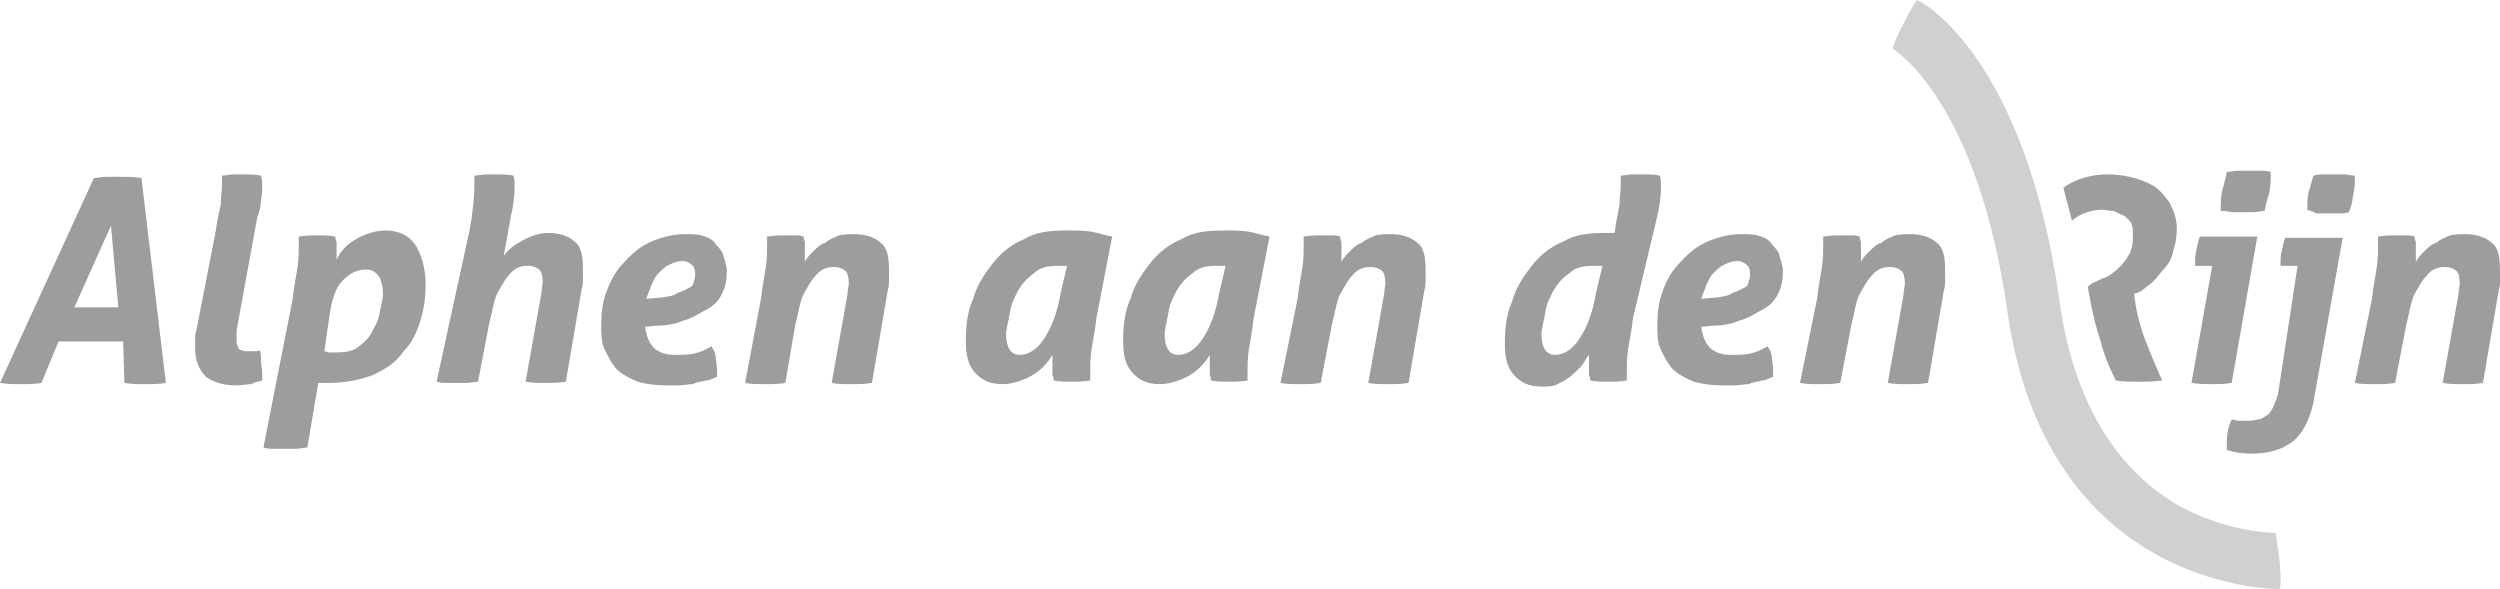
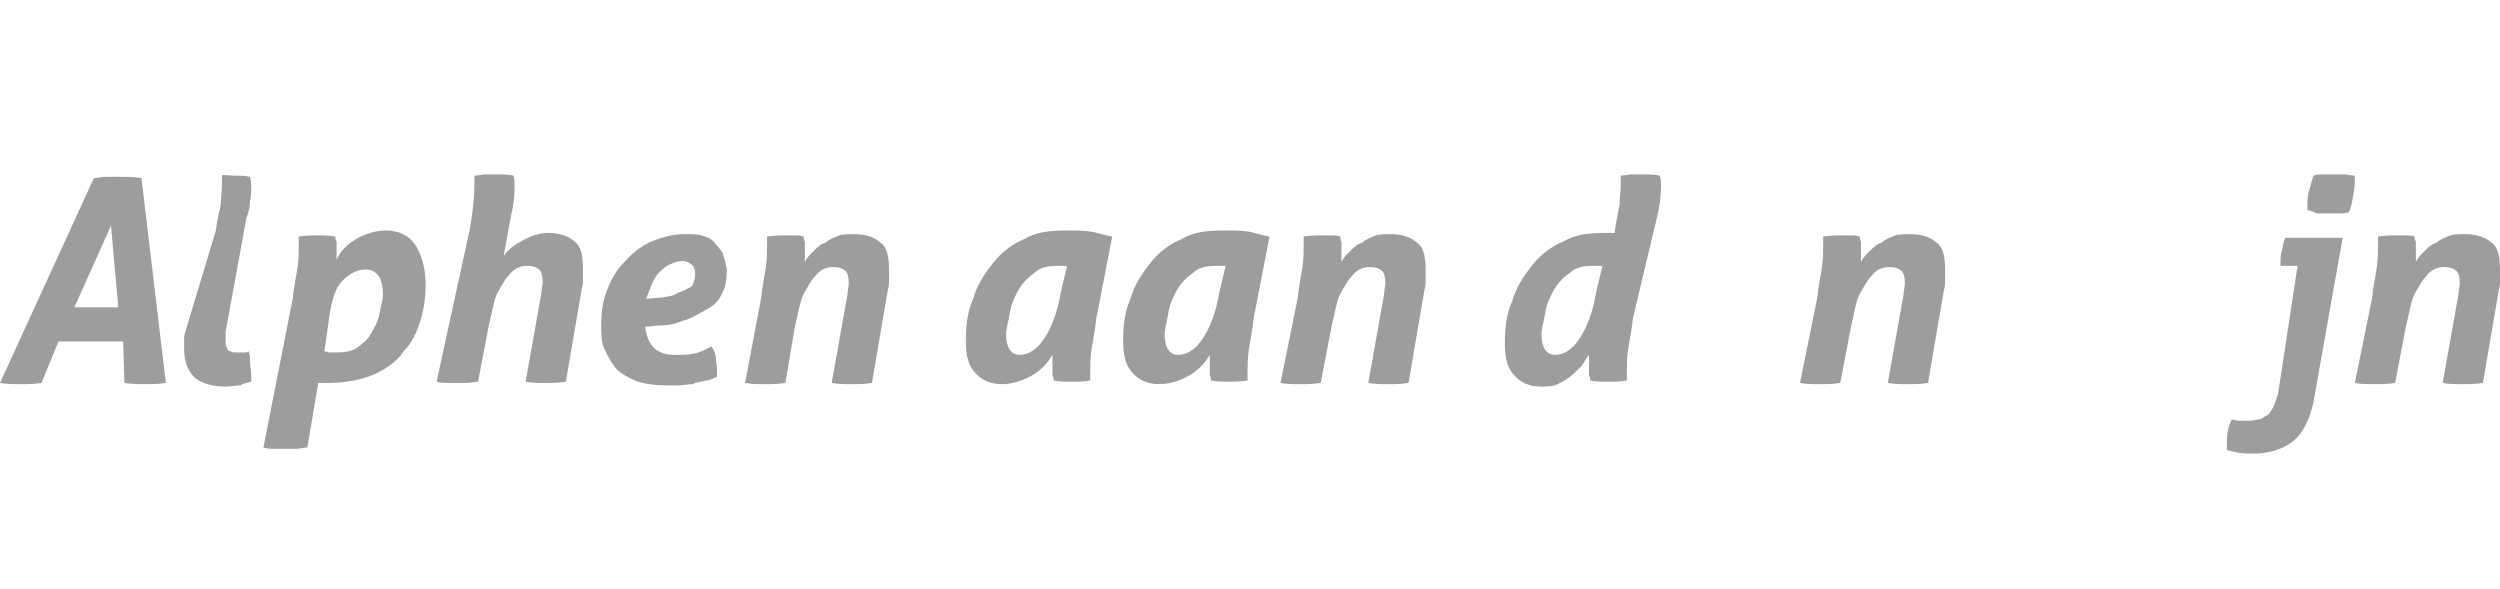
<svg xmlns="http://www.w3.org/2000/svg" version="1.1" id="Layer_1" x="0px" y="0px" viewBox="0 0 205 48.3" style="enable-background:new 0 0 205 48.3;" xml:space="preserve">
  <style type="text/css"> .st0{fill:#9D9D9C;} .st1{fill:#D0D0D0;} </style>
  <g>
    <g>
      <path class="st0" d="M7.7,14.6c0.3,0,0.6-0.1,1-0.1s0.7,0,1,0c0.6,0,1.3,0,1.9,0.1l2,16.8c-0.6,0.1-1.1,0.1-1.7,0.1 s-1.1,0-1.7-0.1L10.1,28H4.8l-1.4,3.4c-0.6,0.1-1.1,0.1-1.7,0.1s-1.1,0-1.7-0.1L7.7,14.6z M9.7,25.2l-0.6-6.7l-3,6.7H9.7z" />
    </g>
    <g>
-       <path class="st0" d="M17.7,18.9c0.1-0.9,0.3-1.6,0.4-2.1c0-0.6,0.1-1.1,0.1-1.6c0-0.1,0-0.3,0-0.4c0-0.1,0-0.3,0-0.4 c0.3,0,0.6-0.1,0.9-0.1s0.6,0,0.9,0c0.4,0,1,0,1.4,0.1c0.1,0.3,0.1,0.6,0.1,0.9s0,0.7-0.1,1.1c0,0.4-0.1,0.9-0.3,1.4l-1.7,9.3 c0,0.3,0,0.4,0,0.7s0,0.4,0.1,0.6c0,0.1,0.1,0.3,0.3,0.3c0.1,0.1,0.3,0.1,0.4,0.1s0.3,0,0.4,0c0,0,0.1,0,0.3,0s0.3,0,0.4-0.1 c0.1,0.3,0.1,0.6,0.1,0.9s0.1,0.6,0.1,1c0,0.1,0,0.3,0,0.3c0,0.1,0,0.3,0,0.3c-0.3,0.1-0.6,0.1-0.9,0.3c-0.4,0-0.7,0.1-1.3,0.1 c-1,0-1.9-0.3-2.4-0.7c-0.6-0.6-0.9-1.3-0.9-2.4c0-0.3,0-0.4,0-0.7s0-0.4,0.1-0.7L17.7,18.9z" />
+       <path class="st0" d="M17.7,18.9c0.1-0.9,0.3-1.6,0.4-2.1c0-0.6,0.1-1.1,0.1-1.6c0-0.1,0-0.3,0-0.4c0-0.1,0-0.3,0-0.4 s0.6,0,0.9,0c0.4,0,1,0,1.4,0.1c0.1,0.3,0.1,0.6,0.1,0.9s0,0.7-0.1,1.1c0,0.4-0.1,0.9-0.3,1.4l-1.7,9.3 c0,0.3,0,0.4,0,0.7s0,0.4,0.1,0.6c0,0.1,0.1,0.3,0.3,0.3c0.1,0.1,0.3,0.1,0.4,0.1s0.3,0,0.4,0c0,0,0.1,0,0.3,0s0.3,0,0.4-0.1 c0.1,0.3,0.1,0.6,0.1,0.9s0.1,0.6,0.1,1c0,0.1,0,0.3,0,0.3c0,0.1,0,0.3,0,0.3c-0.3,0.1-0.6,0.1-0.9,0.3c-0.4,0-0.7,0.1-1.3,0.1 c-1,0-1.9-0.3-2.4-0.7c-0.6-0.6-0.9-1.3-0.9-2.4c0-0.3,0-0.4,0-0.7s0-0.4,0.1-0.7L17.7,18.9z" />
    </g>
    <g>
      <path class="st0" d="M24,24.5c0.1-1,0.3-1.9,0.4-2.6c0.1-0.7,0.1-1.3,0.1-1.7v-0.4c0-0.1,0-0.3,0-0.4c0.6-0.1,1-0.1,1.6-0.1 c0.4,0,0.9,0,1.4,0.1c0,0.1,0,0.3,0.1,0.4c0,0.1,0,0.4,0,0.7c0,0.1,0,0.3,0,0.4c0,0.1,0,0.3,0,0.4c0.3-0.7,0.9-1.3,1.6-1.7 s1.6-0.7,2.4-0.7c1.1,0,1.9,0.4,2.4,1.1s0.9,1.9,0.9,3.3c0,1-0.1,1.9-0.4,2.9c-0.3,1-0.7,1.9-1.4,2.6c-0.6,0.9-1.4,1.4-2.4,1.9 c-1,0.4-2.3,0.7-3.7,0.7c-0.3,0-0.4,0-0.6,0s-0.3,0-0.3,0l-0.9,5.3c-0.3,0-0.6,0.1-0.9,0.1s-0.6,0-0.9,0s-0.6,0-0.9,0 s-0.6,0-0.9-0.1L24,24.5z M26.6,28.8c0.1,0,0.3,0.1,0.4,0.1s0.4,0,0.6,0c0.7,0,1.3-0.1,1.7-0.4c0.4-0.3,0.9-0.7,1.1-1.1 c0.2-0.4,0.6-1,0.7-1.6c0.1-0.6,0.3-1.1,0.3-1.7c0-0.6-0.1-1-0.3-1.4c-0.3-0.4-0.6-0.6-1.1-0.6c-0.7,0-1.3,0.3-1.9,0.9 s-0.9,1.6-1.1,3L26.6,28.8z" />
    </g>
    <g>
      <path class="st0" d="M38.5,18.9c0.3-1.6,0.4-2.9,0.4-3.7c0-0.1,0-0.3,0-0.4c0-0.1,0-0.3,0-0.4c0.3,0,0.6-0.1,0.9-0.1s0.6,0,0.9,0 c0.4,0,1,0,1.4,0.1c0.1,0.3,0.1,0.6,0.1,0.9c0,0.7-0.1,1.6-0.3,2.4L41.3,21c0.4-0.6,1-1,1.6-1.3c0.7-0.4,1.4-0.6,2.1-0.6 c0.9,0,1.7,0.3,2.1,0.7c0.6,0.4,0.7,1.3,0.7,2.3c0,0.3,0,0.4,0,0.7s0,0.6-0.1,0.9l-1.3,7.6c-0.6,0.1-1.1,0.1-1.7,0.1 s-1.1,0-1.6-0.1l1.3-7.3c0-0.3,0.1-0.6,0.1-0.9c0-0.4-0.1-0.9-0.3-1c-0.1-0.1-0.4-0.3-0.9-0.3c-0.3,0-0.4,0-0.7,0.1 s-0.6,0.3-0.9,0.7c-0.3,0.3-0.6,0.9-0.9,1.4c-0.3,0.6-0.4,1.4-0.7,2.6l-0.9,4.7c-0.3,0-0.6,0.1-0.9,0.1c-0.3,0-0.6,0-0.9,0 s-0.6,0-0.7,0c-0.3,0-0.6,0-0.9-0.1L38.5,18.9z" />
    </g>
    <g>
      <path class="st0" d="M52.9,26.8c0.1,0.7,0.3,1.3,0.7,1.7s1,0.6,1.7,0.6c0.6,0,1.1,0,1.6-0.1c0.4-0.1,1-0.3,1.4-0.6 c0.3,0.3,0.4,0.7,0.4,1.1c0.1,0.4,0.1,0.9,0.1,1.4c-0.3,0.1-0.6,0.3-0.9,0.3c-0.3,0.1-0.7,0.1-1.1,0.3c-0.4,0-0.7,0.1-1.1,0.1 s-0.7,0-1,0c-1,0-1.7-0.1-2.4-0.3c-0.7-0.3-1.3-0.6-1.7-1s-0.7-1-1-1.6s-0.3-1.3-0.3-2c0-1,0.1-1.9,0.4-2.7s0.7-1.7,1.4-2.4 c0.6-0.7,1.3-1.3,2.1-1.7c0.9-0.4,1.9-0.7,2.9-0.7c0.6,0,1,0,1.4,0.1s0.9,0.3,1.1,0.6s0.6,0.6,0.7,1s0.3,0.9,0.3,1.3 c0,0.7-0.1,1.3-0.4,1.9c-0.3,0.6-0.7,1-1.3,1.3s-1.1,0.7-1.9,0.9c-0.7,0.3-1.4,0.4-2.1,0.4L52.9,26.8z M54.2,24.4 c0.6-0.1,1-0.1,1.4-0.4c0.4-0.1,0.7-0.3,0.9-0.4c0.3-0.1,0.4-0.4,0.4-0.6c0.1-0.1,0.1-0.4,0.1-0.6c0-0.3-0.1-0.6-0.3-0.7 c-0.1-0.1-0.4-0.3-0.7-0.3c-0.4,0-0.7,0.1-1.1,0.3c-0.3,0.1-0.6,0.4-0.9,0.7c-0.3,0.3-0.4,0.6-0.6,1c-0.1,0.4-0.3,0.7-0.4,1.1 L54.2,24.4z" />
    </g>
    <g>
      <path class="st0" d="M62.4,24.5c0.1-1,0.3-1.9,0.4-2.6c0.1-0.7,0.1-1.3,0.1-1.7v-0.4c0-0.1,0-0.3,0-0.4c0.6-0.1,1-0.1,1.6-0.1 c0.3,0,0.4,0,0.7,0c0.3,0,0.4,0,0.7,0.1c0,0.1,0,0.3,0.1,0.4c0,0.1,0,0.4,0,0.7c0,0.1,0,0.3,0,0.4c0,0.1,0,0.3,0,0.6 c0.1-0.3,0.4-0.6,0.7-0.9c0.3-0.3,0.6-0.6,1-0.7c0.3-0.3,0.7-0.4,1.1-0.6c0.4-0.1,0.9-0.1,1.3-0.1c0.9,0,1.7,0.3,2.1,0.7 c0.6,0.4,0.7,1.3,0.7,2.3c0,0.3,0,0.4,0,0.7s0,0.6-0.1,0.9l-1.3,7.6c-0.6,0.1-1.1,0.1-1.7,0.1s-1.1,0-1.6-0.1l1.3-7.3 c0-0.3,0.1-0.6,0.1-0.9c0-0.4-0.1-0.9-0.3-1c-0.1-0.1-0.4-0.3-0.9-0.3c-0.3,0-0.4,0-0.7,0.1c-0.3,0.1-0.6,0.3-0.9,0.7 c-0.3,0.3-0.6,0.9-0.9,1.4c-0.3,0.6-0.4,1.4-0.7,2.6l-0.8,4.7c-0.6,0.1-1.1,0.1-1.7,0.1s-1.1,0-1.6-0.1L62.4,24.5z" />
    </g>
    <g>
      <path class="st0" d="M89.9,26.1c-0.1,1-0.3,1.9-0.4,2.6s-0.1,1.3-0.1,1.7v0.4c0,0.1,0,0.3,0,0.4c-0.6,0.1-1,0.1-1.6,0.1 c-0.4,0-0.9,0-1.4-0.1c0-0.1,0-0.3-0.1-0.4c0-0.1,0-0.4,0-0.7v-0.4c0-0.1,0-0.3,0-0.6c-0.4,0.7-1,1.3-1.7,1.7s-1.6,0.7-2.4,0.7 c-1,0-1.7-0.3-2.3-1c-0.6-0.7-0.7-1.6-0.7-2.6c0-1.1,0.1-2.3,0.6-3.4c0.3-1.1,0.9-2,1.6-2.9s1.6-1.6,2.6-2c1-0.6,2.1-0.7,3.6-0.7 c0.7,0,1.3,0,1.9,0.1s1.1,0.3,1.7,0.4L89.9,26.1z M87.5,21.8c-0.1,0-0.3,0-0.4,0s-0.3,0-0.4,0c-0.7,0-1.4,0.1-1.9,0.6 c-0.6,0.4-1,0.9-1.3,1.4c-0.3,0.6-0.6,1.1-0.7,1.9c-0.1,0.6-0.3,1.3-0.3,1.7c0,1.1,0.4,1.7,1.1,1.7s1.4-0.4,2-1.3 c0.6-0.9,1.1-2.1,1.4-3.9L87.5,21.8z" />
    </g>
    <g>
      <path class="st0" d="M102.8,26.1c-0.1,1-0.3,1.9-0.4,2.6c-0.1,0.7-0.1,1.3-0.1,1.7v0.4c0,0.1,0,0.3,0,0.4c-0.6,0.1-1,0.1-1.6,0.1 c-0.4,0-0.9,0-1.4-0.1c0-0.1,0-0.3-0.1-0.4c0-0.1,0-0.4,0-0.7v-0.4c0-0.1,0-0.3,0-0.6c-0.4,0.7-1,1.3-1.7,1.7s-1.6,0.7-2.4,0.7 c-1,0-1.7-0.3-2.3-1s-0.7-1.6-0.7-2.6c0-1.1,0.1-2.3,0.6-3.4c0.3-1.1,0.9-2,1.6-2.9s1.6-1.6,2.6-2c1-0.6,2.1-0.7,3.6-0.7 c0.7,0,1.3,0,1.9,0.1s1.1,0.3,1.7,0.4L102.8,26.1z M100.5,21.8c-0.1,0-0.3,0-0.4,0s-0.3,0-0.4,0c-0.7,0-1.4,0.1-1.9,0.6 c-0.6,0.4-1,0.9-1.3,1.4c-0.3,0.6-0.6,1.1-0.7,1.9c-0.1,0.6-0.3,1.3-0.3,1.7c0,1.1,0.4,1.7,1.1,1.7s1.4-0.4,2-1.3 c0.6-0.9,1.1-2.1,1.4-3.9L100.5,21.8z" />
    </g>
    <g>
      <path class="st0" d="M106.4,24.5c0.1-1,0.3-1.9,0.4-2.6c0.1-0.7,0.1-1.3,0.1-1.7v-0.4c0-0.1,0-0.3,0-0.4c0.6-0.1,1-0.1,1.6-0.1 c0.3,0,0.4,0,0.7,0s0.4,0,0.7,0.1c0,0.1,0,0.3,0.1,0.4c0,0.1,0,0.4,0,0.7c0,0.1,0,0.3,0,0.4c0,0.1,0,0.3,0,0.6 c0.1-0.3,0.4-0.6,0.7-0.9c0.3-0.3,0.6-0.6,1-0.7c0.3-0.3,0.7-0.4,1.1-0.6c0.4-0.1,0.9-0.1,1.3-0.1c0.9,0,1.7,0.3,2.1,0.7 c0.6,0.4,0.7,1.3,0.7,2.3c0,0.3,0,0.4,0,0.7s0,0.6-0.1,0.9l-1.3,7.6c-0.6,0.1-1.1,0.1-1.7,0.1s-1.1,0-1.6-0.1l1.3-7.3 c0-0.3,0.1-0.6,0.1-0.9c0-0.4-0.1-0.9-0.3-1c-0.1-0.1-0.4-0.3-0.9-0.3c-0.3,0-0.4,0-0.7,0.1c-0.3,0.1-0.6,0.3-0.9,0.7 c-0.3,0.3-0.6,0.9-0.9,1.4c-0.3,0.6-0.4,1.4-0.7,2.6l-0.9,4.7c-0.6,0.1-1.1,0.1-1.7,0.1s-1.1,0-1.6-0.1L106.4,24.5z" />
    </g>
    <g>
      <path class="st0" d="M133.9,26.1c-0.1,1-0.3,1.9-0.4,2.6c-0.1,0.7-0.1,1.3-0.1,1.7v0.4c0,0.1,0,0.3,0,0.4c-0.6,0.1-1,0.1-1.6,0.1 c-0.4,0-0.9,0-1.4-0.1c0-0.1,0-0.3-0.1-0.4c0-0.1,0-0.4,0-0.7c0-0.1,0-0.3,0-0.4s0-0.4,0-0.6c-0.3,0.3-0.4,0.7-0.7,1 s-0.6,0.6-1,0.9c-0.4,0.3-0.7,0.4-1.1,0.6c-0.4,0.1-0.7,0.1-1.1,0.1c-1,0-1.7-0.3-2.3-1c-0.6-0.7-0.7-1.6-0.7-2.6 c0-1.1,0.1-2.3,0.6-3.4c0.3-1.1,0.9-2,1.6-2.9s1.6-1.6,2.6-2c1-0.6,2.1-0.7,3.6-0.7c0.1,0,0.1,0,0.3,0s0.1,0,0.3,0 c0.1-0.9,0.3-1.7,0.4-2.3c0-0.6,0.1-1.1,0.1-1.6c0-0.1,0-0.3,0-0.4c0-0.1,0-0.3,0-0.4c0.3,0,0.6-0.1,0.9-0.1s0.6,0,0.9,0 c0.4,0,1,0,1.4,0.1c0.1,0.3,0.1,0.6,0.1,0.9c0,0.7-0.1,1.6-0.3,2.4L133.9,26.1z M131.4,21.8c-0.1,0-0.3,0-0.4,0s-0.3,0-0.4,0 c-0.7,0-1.4,0.1-1.9,0.6c-0.6,0.4-1,0.9-1.3,1.4c-0.3,0.6-0.6,1.1-0.7,1.9c-0.1,0.6-0.3,1.3-0.3,1.7c0,1.1,0.4,1.7,1.1,1.7 c0.7,0,1.4-0.4,2-1.3c0.6-0.9,1.1-2.1,1.4-3.9L131.4,21.8z" />
    </g>
    <g>
-       <path class="st0" d="M139.5,26.8c0.1,0.7,0.3,1.3,0.7,1.7s1,0.6,1.7,0.6c0.6,0,1.1,0,1.6-0.1c0.4-0.1,1-0.3,1.4-0.6 c0.3,0.3,0.4,0.7,0.4,1.1c0.1,0.4,0.1,0.9,0.1,1.4c-0.3,0.1-0.6,0.3-0.9,0.3c-0.3,0.1-0.7,0.1-1.1,0.3c-0.4,0-0.7,0.1-1.1,0.1 c-0.4,0-0.7,0-1,0c-1,0-1.7-0.1-2.4-0.3c-0.7-0.3-1.3-0.6-1.7-1s-0.7-1-1-1.6s-0.3-1.3-0.3-2c0-1,0.1-1.9,0.4-2.7 c0.3-0.9,0.7-1.7,1.4-2.4c0.6-0.7,1.3-1.3,2.1-1.7c0.9-0.4,1.9-0.7,2.9-0.7c0.6,0,1,0,1.4,0.1s0.9,0.3,1.1,0.6s0.6,0.6,0.7,1 s0.3,0.9,0.3,1.3c0,0.7-0.1,1.3-0.4,1.9c-0.3,0.6-0.7,1-1.3,1.3s-1.1,0.7-1.9,0.9c-0.7,0.3-1.4,0.4-2.1,0.4L139.5,26.8z M140.7,24.4c0.6-0.1,1-0.1,1.4-0.4c0.4-0.1,0.7-0.3,0.9-0.4c0.3-0.1,0.4-0.4,0.4-0.6c0.1-0.1,0.1-0.4,0.1-0.6 c0-0.3-0.1-0.6-0.3-0.7c-0.1-0.1-0.4-0.3-0.7-0.3c-0.4,0-0.7,0.1-1.1,0.3c-0.3,0.1-0.6,0.4-0.9,0.7c-0.3,0.3-0.4,0.6-0.6,1 c-0.1,0.4-0.3,0.7-0.4,1.1L140.7,24.4z" />
-     </g>
+       </g>
    <g>
      <path class="st0" d="M149,24.5c0.1-1,0.3-1.9,0.4-2.6c0.1-0.7,0.1-1.3,0.1-1.7v-0.4c0-0.1,0-0.3,0-0.4c0.6-0.1,1-0.1,1.6-0.1 c0.3,0,0.4,0,0.7,0s0.4,0,0.7,0.1c0,0.1,0,0.3,0.1,0.4c0,0.1,0,0.4,0,0.7c0,0.1,0,0.3,0,0.4c0,0.1,0,0.3,0,0.6 c0.1-0.3,0.4-0.6,0.7-0.9c0.3-0.3,0.6-0.6,1-0.7c0.3-0.3,0.7-0.4,1.1-0.6c0.4-0.1,0.9-0.1,1.3-0.1c0.9,0,1.7,0.3,2.1,0.7 c0.6,0.4,0.7,1.3,0.7,2.3c0,0.3,0,0.4,0,0.7s0,0.6-0.1,0.9l-1.3,7.6c-0.6,0.1-1.1,0.1-1.7,0.1s-1.1,0-1.6-0.1l1.3-7.3 c0-0.3,0.1-0.6,0.1-0.9c0-0.4-0.1-0.9-0.3-1c-0.1-0.1-0.4-0.3-0.9-0.3c-0.3,0-0.4,0-0.7,0.1s-0.6,0.3-0.9,0.7 c-0.3,0.3-0.6,0.9-0.9,1.4s-0.4,1.4-0.7,2.6l-0.9,4.7c-0.6,0.1-1.1,0.1-1.7,0.1c-0.6,0-1.1,0-1.6-0.1L149,24.5z" />
    </g>
    <g>
-       <path class="st0" d="M176.5,15.2c0.6,0.3,1,0.9,1.4,1.4c0.3,0.6,0.6,1.3,0.6,2.1c0,0.7-0.1,1.3-0.3,1.9c-0.1,0.6-0.4,1.1-0.9,1.6 c-0.3,0.4-0.7,0.9-1,1.1c-0.4,0.3-0.7,0.6-1,0.7l-0.3,0.1c0,0,0.1,1.4,0.7,3.2c0.6,1.7,1.6,3.9,1.6,3.9c-0.7,0.1-1.3,0.1-1.9,0.1 c-0.6,0-1.4,0-1.9-0.1c0,0-0.9-1.7-1.3-3.4c-0.6-1.7-1-4.3-1-4.3l0.4-0.3c0.3-0.1,0.6-0.3,0.9-0.4c0.4-0.1,0.7-0.4,1.1-0.7 c0.3-0.3,0.7-0.7,0.9-1.1c0.3-0.4,0.4-1,0.4-1.6c0-0.4,0-0.7-0.1-1s-0.3-0.4-0.6-0.7c-0.3-0.1-0.6-0.3-0.9-0.4 c-0.3,0-0.6-0.1-1-0.1c0,0-1.4,0-2.4,0.9l-0.7-2.7c0,0,1.3-1.1,3.6-1.1C175.1,14.3,176.5,15.2,176.5,15.2" />
-     </g>
+       </g>
    <g>
-       <path class="st0" d="M181.4,21.8H180v-0.1v-0.1c0-0.4,0-0.7,0.1-1.1c0.1-0.3,0.1-0.7,0.3-1.1h4.7l-2.1,12 c-0.6,0.1-1.1,0.1-1.7,0.1c-0.4,0-1,0-1.6-0.1L181.4,21.8z M182.1,17.3c0-0.6,0-1,0.1-1.6c0.1-0.4,0.3-1,0.4-1.6 c0.3,0,0.6-0.1,0.9-0.1s0.6,0,0.9,0c0.3,0,0.6,0,0.9,0c0.3,0,0.6,0,0.9,0.1c0,0.6,0,1-0.1,1.6c-0.1,0.4-0.3,1-0.4,1.6 c-0.3,0-0.6,0.1-0.9,0.1c-0.3,0-0.6,0-0.9,0c-0.3,0-0.6,0-0.9,0C182.6,17.3,182.3,17.3,182.1,17.3" />
-     </g>
+       </g>
    <g>
      <path class="st0" d="M188.4,21.8H187v-0.1v-0.1c0-0.3,0-0.7,0.1-1s0.1-0.7,0.3-1.1h4.7L189.7,33c-0.3,1.4-0.9,2.6-1.7,3.2 c-0.9,0.7-2,1-3.4,1c-0.7,0-1.4-0.1-2-0.3c0-0.1,0-0.1,0-0.3v-0.3c0-0.7,0.1-1.3,0.4-1.9c0.1,0,0.4,0.1,0.6,0.1c0.3,0,0.4,0,0.6,0 c0.3,0,0.6,0,0.9-0.1c0.3,0,0.4-0.1,0.7-0.3c0.3-0.1,0.4-0.4,0.6-0.7c0.1-0.3,0.3-0.7,0.4-1.1L188.4,21.8z M189.2,17.2 c0-0.4,0-1,0.1-1.4s0.3-1,0.4-1.4c0.3-0.1,0.6-0.1,0.9-0.1c0.3,0,0.6,0,0.9,0c0.3,0,0.4,0,0.7,0s0.6,0.1,0.9,0.1 c0,0.4,0,1-0.1,1.4s-0.1,1-0.4,1.6c-0.3,0.1-0.6,0.1-0.9,0.1c-0.3,0-0.6,0-0.9,0c-0.3,0-0.4,0-0.9,0 C189.7,17.3,189.4,17.3,189.2,17.2" />
    </g>
    <g>
      <path class="st0" d="M194.5,24.5c0.1-1,0.3-1.9,0.4-2.6c0.1-0.7,0.1-1.3,0.1-1.7v-0.4c0-0.1,0-0.3,0-0.4c0.6-0.1,1-0.1,1.6-0.1 c0.3,0,0.4,0,0.7,0s0.4,0,0.7,0.1c0,0.1,0,0.3,0.1,0.4c0,0.1,0,0.4,0,0.7c0,0.1,0,0.3,0,0.4c0,0.1,0,0.3,0,0.6 c0.1-0.3,0.4-0.6,0.7-0.9c0.3-0.3,0.6-0.6,1-0.7c0.3-0.3,0.7-0.4,1.1-0.6c0.4-0.1,0.9-0.1,1.3-0.1c0.9,0,1.7,0.3,2.1,0.7 c0.6,0.4,0.7,1.3,0.7,2.3c0,0.3,0,0.4,0,0.7s0,0.6-0.1,0.9l-1.3,7.6c-0.6,0.1-1.1,0.1-1.7,0.1s-1.1,0-1.6-0.1l1.3-7.3 c0-0.3,0.1-0.6,0.1-0.9c0-0.4-0.1-0.9-0.3-1c-0.1-0.1-0.4-0.3-0.9-0.3c-0.3,0-0.4,0-0.7,0.1s-0.6,0.3-0.9,0.7 c-0.3,0.3-0.6,0.9-0.9,1.4c-0.3,0.6-0.4,1.4-0.7,2.6l-0.9,4.7c-0.6,0.1-1.1,0.1-1.7,0.1s-1.1,0-1.6-0.1L194.5,24.5z" />
    </g>
    <g>
-       <path class="st1" d="M186.9,48.3c-1,0-19.1-0.3-22.3-22.8C162.1,8,155.2,4,155.2,4s0.1-0.6,0.9-2.1c0.7-1.4,1.1-1.9,1.1-1.9 c0.4,0.1,8.9,4.7,11.7,24.8c1.1,8,4.6,13.8,10,16.8c4,2.1,7.7,2.1,7.7,2.1s0.1,0.6,0.3,2.1C187.1,47.6,187,48.3,186.9,48.3 L186.9,48.3z" />
-     </g>
+       </g>
  </g>
</svg>